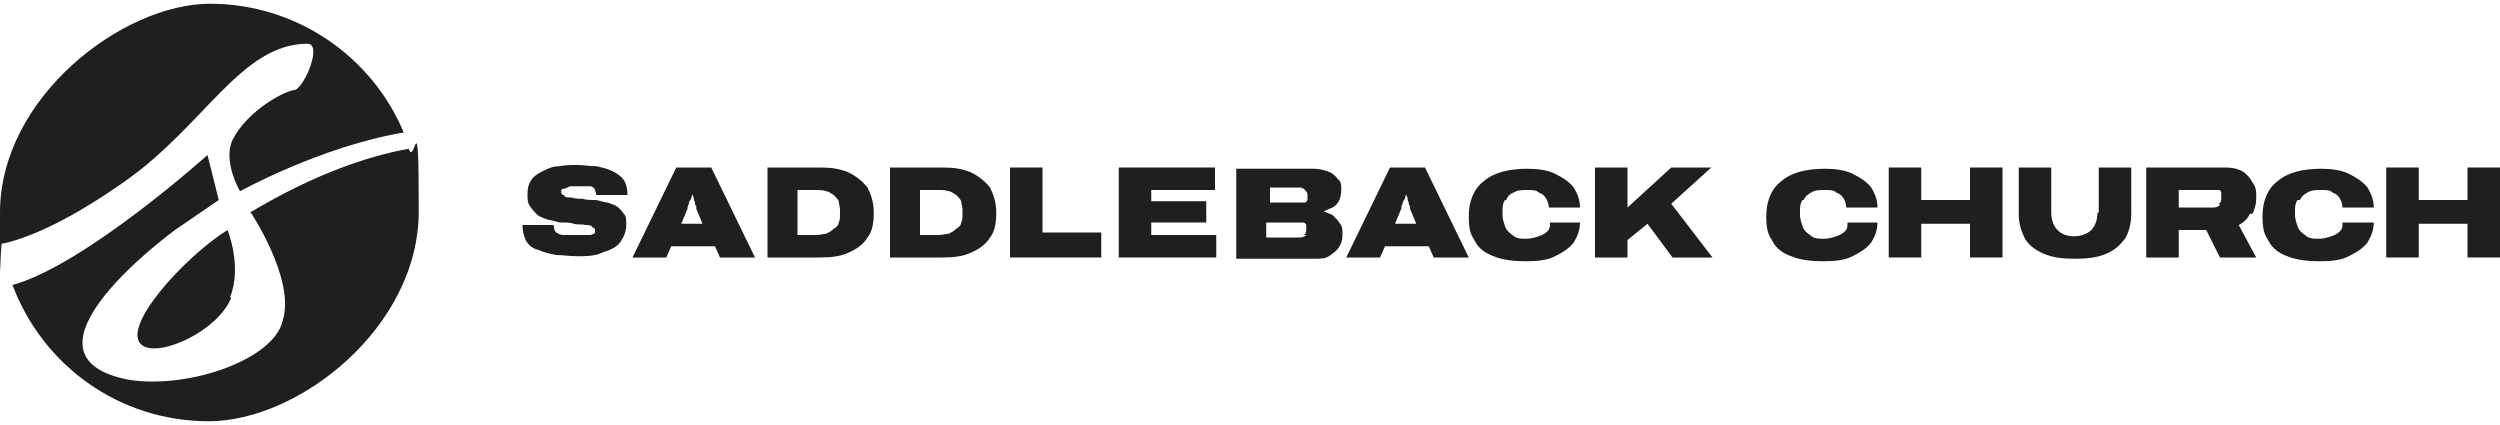
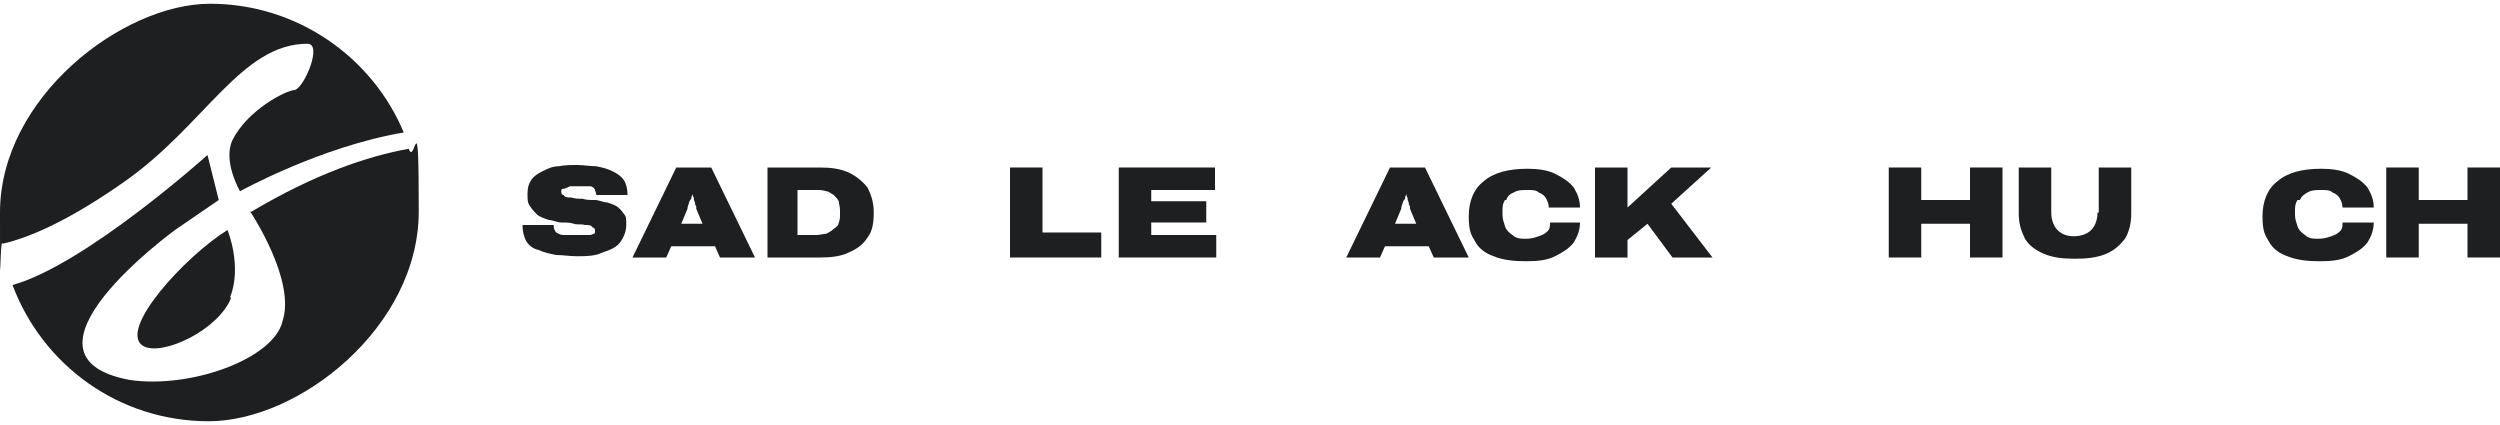
<svg xmlns="http://www.w3.org/2000/svg" id="Layer_1" version="1.1" viewBox="0 0 200 34">
  <defs>
    <style>
      .st0 {
        fill: #1d1f20;
      }
    </style>
  </defs>
  <g id="Layer_11" data-name="Layer_1">
    <path id="Vector" class="st0" d="M20,16.9s3.7,5.5,2.6,8.8h0c-.7,3-7.3,5.4-12.2,4.7-10.3-1.9,3.6-12,3.6-12l3.5-2.4-.9-3.6S6.8,21.2,1,22.8c2.4,6.4,8.5,10.9,15.7,10.9s16.8-7.5,16.8-16.8-.3-3.5-.8-5c-3.3.6-7.5,2-12.7,5.1h0Z" />
    <path id="Vector_2" class="st0" d="M18.4,23.8c1-2.5-.2-5.4-.2-5.4-3.4,2.1-8.9,8.1-6.7,9.3h0c1.5.8,6-1.3,7-3.9Z" />
    <path id="Vector_3" class="st0" d="M24.6,3.5c1.2,0-.2,3.4-1,3.7-.7,0-3.8,1.6-5,4-.8,1.7.6,4.1.6,4.1,0,0,6.5-3.6,13.1-4.7C29.8,4.6,23.8.3,16.8.3S0,7.8,0,17s0,1.7.2,2.5c2.2-.5,5.4-1.9,9.8-5,6.4-4.5,9.3-11,14.6-11h0Z" />
    <path id="Vector_4" class="st0" d="M49.5,16.6c-.3-.2-.6-.3-.9-.4-.3,0-.7-.2-1-.2-.4,0-.7,0-1-.1-.3,0-.6,0-.9-.1-.3,0-.5,0-.6-.2-.2,0-.2-.2-.2-.3s0-.2.2-.2c.1,0,.3-.1.5-.2.2,0,.5,0,.8,0s.6,0,.8,0c.2,0,.4.2.4.3,0,.1.1.2.1.4h0s2.5,0,2.5,0h0c0-.5-.1-.9-.3-1.2-.2-.3-.5-.5-.9-.7-.4-.2-.8-.3-1.3-.4-.5,0-1-.1-1.5-.1s-1,0-1.5.1c-.5,0-.9.2-1.3.4-.4.2-.7.4-.9.7-.2.3-.3.6-.3,1.1s0,.7.2,1c.2.3.4.5.6.7.3.2.6.3.9.4.3,0,.7.2,1,.2.4,0,.7,0,1,.1s.6,0,.9.1c.3,0,.5,0,.6.2.2,0,.2.2.2.3s0,.2-.1.2c0,0-.2.1-.3.1-.1,0-.2,0-.4,0-.1,0-.3,0-.4,0-.1,0-.3,0-.4,0-.3,0-.6,0-.9,0-.3,0-.4-.1-.6-.2-.1-.1-.2-.3-.2-.5h0c0,0,0-.1,0-.1h-2.5s0,0,0,0h0c0,.5.1.9.3,1.3.2.3.5.6,1,.7.4.2.9.3,1.4.4.5,0,1.1.1,1.7.1s1.4,0,2-.3c.6-.2,1.1-.4,1.4-.8.3-.4.5-.9.5-1.4s0-.7-.2-.9c-.2-.3-.4-.5-.6-.6h0Z" />
    <path id="Vector_5" class="st0" d="M54.1,13.4l-3.5,7.2h2.7l.4-.9h3.5l.4.9h2.8l-3.5-7.2h-2.9ZM54.5,17.9l.5-1.2c0,0,0-.2.1-.4,0-.1.1-.3.2-.4,0-.2.1-.3.1-.4h0c0,0,0,.2.1.3,0,.1,0,.2.1.4,0,.1,0,.2.1.3,0,0,0,.2,0,.2l.5,1.2h-2,0Z" />
    <path id="Vector_6" class="st0" d="M67.9,13.8c-.7-.3-1.4-.4-2.3-.4h-4.2v7.2h4.2c.9,0,1.7-.1,2.3-.4.7-.3,1.2-.7,1.5-1.2.4-.5.5-1.2.5-2s-.2-1.4-.5-2c-.4-.5-.9-.9-1.5-1.2h0ZM67.2,17.1c0,.3,0,.5-.1.7,0,.2-.2.4-.4.5-.2.2-.4.3-.6.4-.2,0-.5.1-.8.1h-1.5v-3.6h1.5c.3,0,.5,0,.8.1.2,0,.4.2.6.3.2.2.3.3.4.5,0,.2.1.4.1.7v.3Z" />
-     <path id="Vector_7" class="st0" d="M77.7,13.8c-.7-.3-1.4-.4-2.3-.4h-4.2v7.2h4.2c.9,0,1.7-.1,2.3-.4.7-.3,1.2-.7,1.5-1.2.4-.5.5-1.2.5-2s-.2-1.4-.5-2c-.4-.5-.9-.9-1.5-1.2h0ZM77,17.1c0,.3,0,.5-.1.7,0,.2-.2.4-.4.5-.2.2-.4.3-.6.4-.2,0-.5.1-.8.1h-1.5v-3.6h1.5c.3,0,.5,0,.8.1.2,0,.4.2.6.3.2.2.3.3.4.5,0,.2.1.4.1.7v.3Z" />
    <path id="Vector_8" class="st0" d="M83.4,13.4h-2.6v7.2h7.3v-2h-4.7v-5.2Z" />
    <path id="Vector_9" class="st0" d="M92.1,17.8h4.4v-1.7h-4.4v-.9h5.1v-1.8h-7.7v7.2h7.8v-1.8h-5.2v-1Z" />
-     <path id="Vector_10" class="st0" d="M106.6,17.2c-.2-.1-.5-.2-.7-.3h0c.2-.1.5-.2.7-.3.2-.1.4-.3.5-.5.1-.2.2-.5.2-.9s0-.7-.3-.9c-.2-.3-.5-.5-.8-.6-.3-.1-.7-.2-1.1-.2h-6.2v7.2h6.3c.4,0,.8,0,1.1-.2.3-.2.6-.4.8-.7.2-.3.3-.6.3-1s0-.7-.2-.9c-.1-.2-.3-.4-.5-.6h0ZM101.4,15h2.5c.2,0,.3,0,.5.2.1.1.2.2.2.4s0,.3,0,.4c0,0-.1.2-.2.2,0,0-.2,0-.3,0h-2.5v-1.2h0ZM104.5,18.8c-.1.1-.3.2-.5.2h-2.7v-1.2h2.7c.1,0,.2,0,.3,0,0,0,.2.1.2.2,0,0,0,.2,0,.3,0,.2,0,.4-.2.5h0Z" />
    <path id="Vector_11" class="st0" d="M111.2,13.4l-3.5,7.2h2.7l.4-.9h3.5l.4.9h2.8l-3.5-7.2h-2.9ZM111.6,17.9l.5-1.2c0,0,0-.2.1-.4,0-.1.1-.3.2-.4,0-.2.1-.3.1-.4h0c0,0,0,.2.1.3,0,.1,0,.2.1.4,0,.1,0,.2.1.3,0,0,0,.2,0,.2l.5,1.2h-2Z" />
    <path id="Vector_12" class="st0" d="M120.5,16c.1-.3.3-.5.6-.6.3-.2.7-.2,1.1-.2s.7,0,.9.2c.3.1.5.3.6.5.1.2.2.4.2.7h2.5c0-.6-.2-1.1-.5-1.6-.4-.5-.9-.8-1.5-1.1-.6-.3-1.4-.4-2.2-.4-1.5,0-2.7.3-3.5,1-.8.6-1.2,1.6-1.2,2.8s.2,1.5.5,2c.3.6.9,1,1.5,1.2.7.3,1.6.4,2.6.4s1.7-.1,2.3-.4c.6-.3,1.1-.6,1.5-1.1.3-.5.5-1,.5-1.6h-2.4c0,.3,0,.5-.2.7-.2.2-.4.3-.7.4-.3.1-.6.2-1,.2s-.8,0-1.1-.3c-.3-.2-.5-.4-.6-.7-.1-.3-.2-.6-.2-.9v-.3c0-.3,0-.6.2-.9h0Z" />
    <path id="Vector_13" class="st0" d="M136.9,13.4h-3.2l-3.5,3.2v-3.2h-2.6v7.2h2.6v-1.4l1.6-1.3,2,2.7h3.2l-3.3-4.3,3.2-2.9Z" />
-     <path id="Vector_14" class="st0" d="M144.3,16c.1-.3.4-.5.6-.6.3-.2.7-.2,1.1-.2s.7,0,.9.2c.3.1.5.3.6.5.1.2.2.4.2.7h2.5c0-.6-.2-1.1-.5-1.6-.4-.5-.9-.8-1.5-1.1-.6-.3-1.4-.4-2.2-.4-1.5,0-2.7.3-3.5,1-.8.6-1.2,1.6-1.2,2.8s.2,1.5.5,2c.3.6.9,1,1.5,1.2.7.3,1.6.4,2.6.4s1.7-.1,2.3-.4c.6-.3,1.1-.6,1.5-1.1.3-.5.5-1,.5-1.6h-2.4c0,.3,0,.5-.2.7-.2.2-.4.3-.7.4-.3.1-.6.2-1,.2s-.8,0-1.1-.3c-.3-.2-.5-.4-.6-.7-.1-.3-.2-.6-.2-.9v-.3c0-.3,0-.6.2-.9h0Z" />
    <path id="Vector_15" class="st0" d="M157.6,16h-3.9v-2.6h-2.6v7.2h2.6v-2.7h3.9v2.7h2.6v-7.2h-2.6v2.6Z" />
    <path id="Vector_16" class="st0" d="M167.8,17c0,.6-.2,1.1-.5,1.4-.3.3-.8.5-1.4.5s-1-.2-1.3-.5c-.3-.3-.5-.8-.5-1.4v-3.6h-2.6v3.7c0,.8.2,1.4.5,2,.3.5.8.9,1.5,1.2.7.3,1.5.4,2.5.4s1.8-.1,2.5-.4c.7-.3,1.1-.7,1.5-1.2.3-.5.5-1.2.5-2v-3.7h-2.6v3.6h0Z" />
-     <path id="Vector_17" class="st0" d="M180.2,17.1c.2-.4.3-.8.3-1.3s0-.8-.3-1.2c-.2-.4-.5-.7-.8-.9-.4-.2-.8-.3-1.4-.3h-6.3v7.2h2.6v-2.2h2.2l1.1,2.2h2.9l-1.4-2.6c.4-.2.7-.5.9-.9ZM177.6,16.4c-.1.1-.3.2-.5.2h-2.8v-1.4h2.8c.1,0,.2,0,.4,0,.1,0,.2.1.2.2,0,.1,0,.2,0,.4,0,.2,0,.4-.2.5h0Z" />
    <path id="Vector_18" class="st0" d="M184,16c.1-.3.4-.5.6-.6.3-.2.7-.2,1.1-.2s.7,0,.9.2c.3.1.5.3.6.5.1.2.2.4.2.7h2.5c0-.6-.2-1.1-.5-1.6-.4-.5-.9-.8-1.5-1.1-.6-.3-1.4-.4-2.2-.4-1.5,0-2.7.3-3.5,1-.8.6-1.2,1.6-1.2,2.8s.2,1.5.5,2c.3.6.9,1,1.5,1.2.7.3,1.6.4,2.6.4s1.7-.1,2.3-.4c.6-.3,1.1-.6,1.5-1.1.3-.5.5-1,.5-1.6h-2.5c0,.3,0,.5-.2.7-.2.2-.4.3-.7.4-.3.1-.6.2-1,.2s-.8,0-1.1-.3c-.3-.2-.5-.4-.6-.7-.1-.3-.2-.6-.2-.9v-.3c0-.3,0-.6.2-.9h0Z" />
    <path id="Vector_19" class="st0" d="M197.4,13.4v2.6h-3.9v-2.6h-2.6v7.2h2.6v-2.7h3.9v2.7h2.6v-7.2h-2.6Z" />
  </g>
</svg>